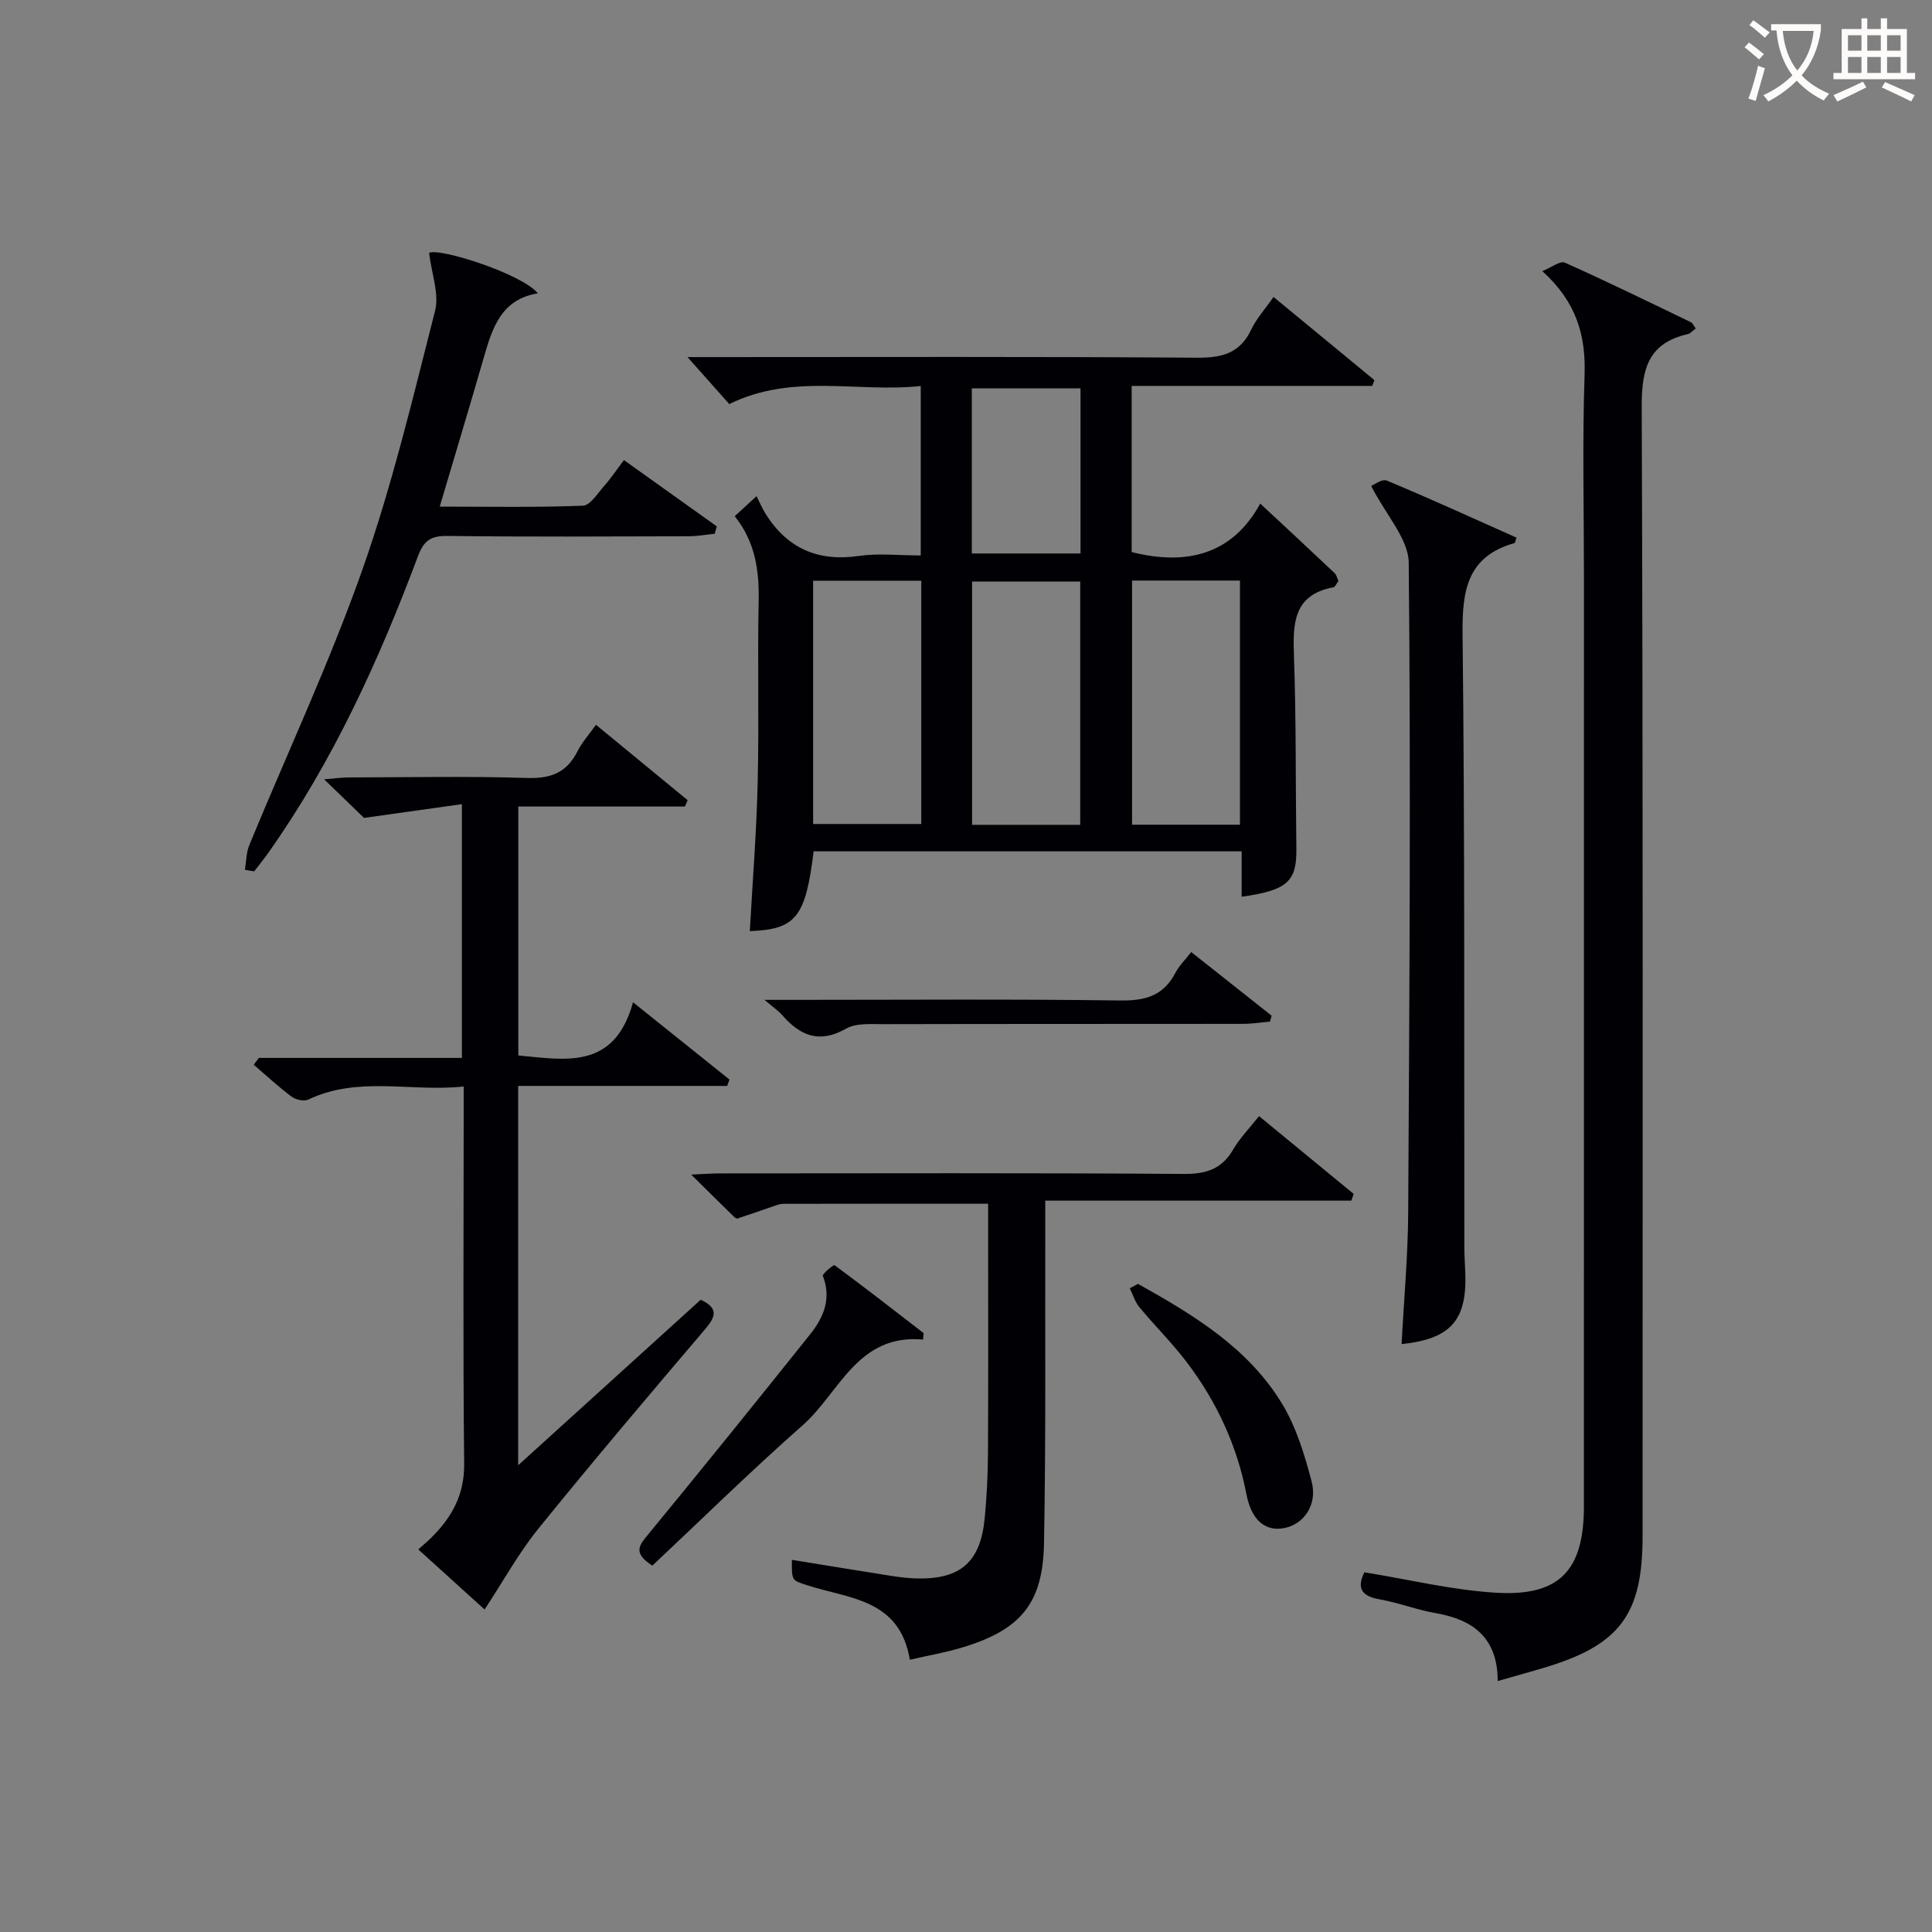
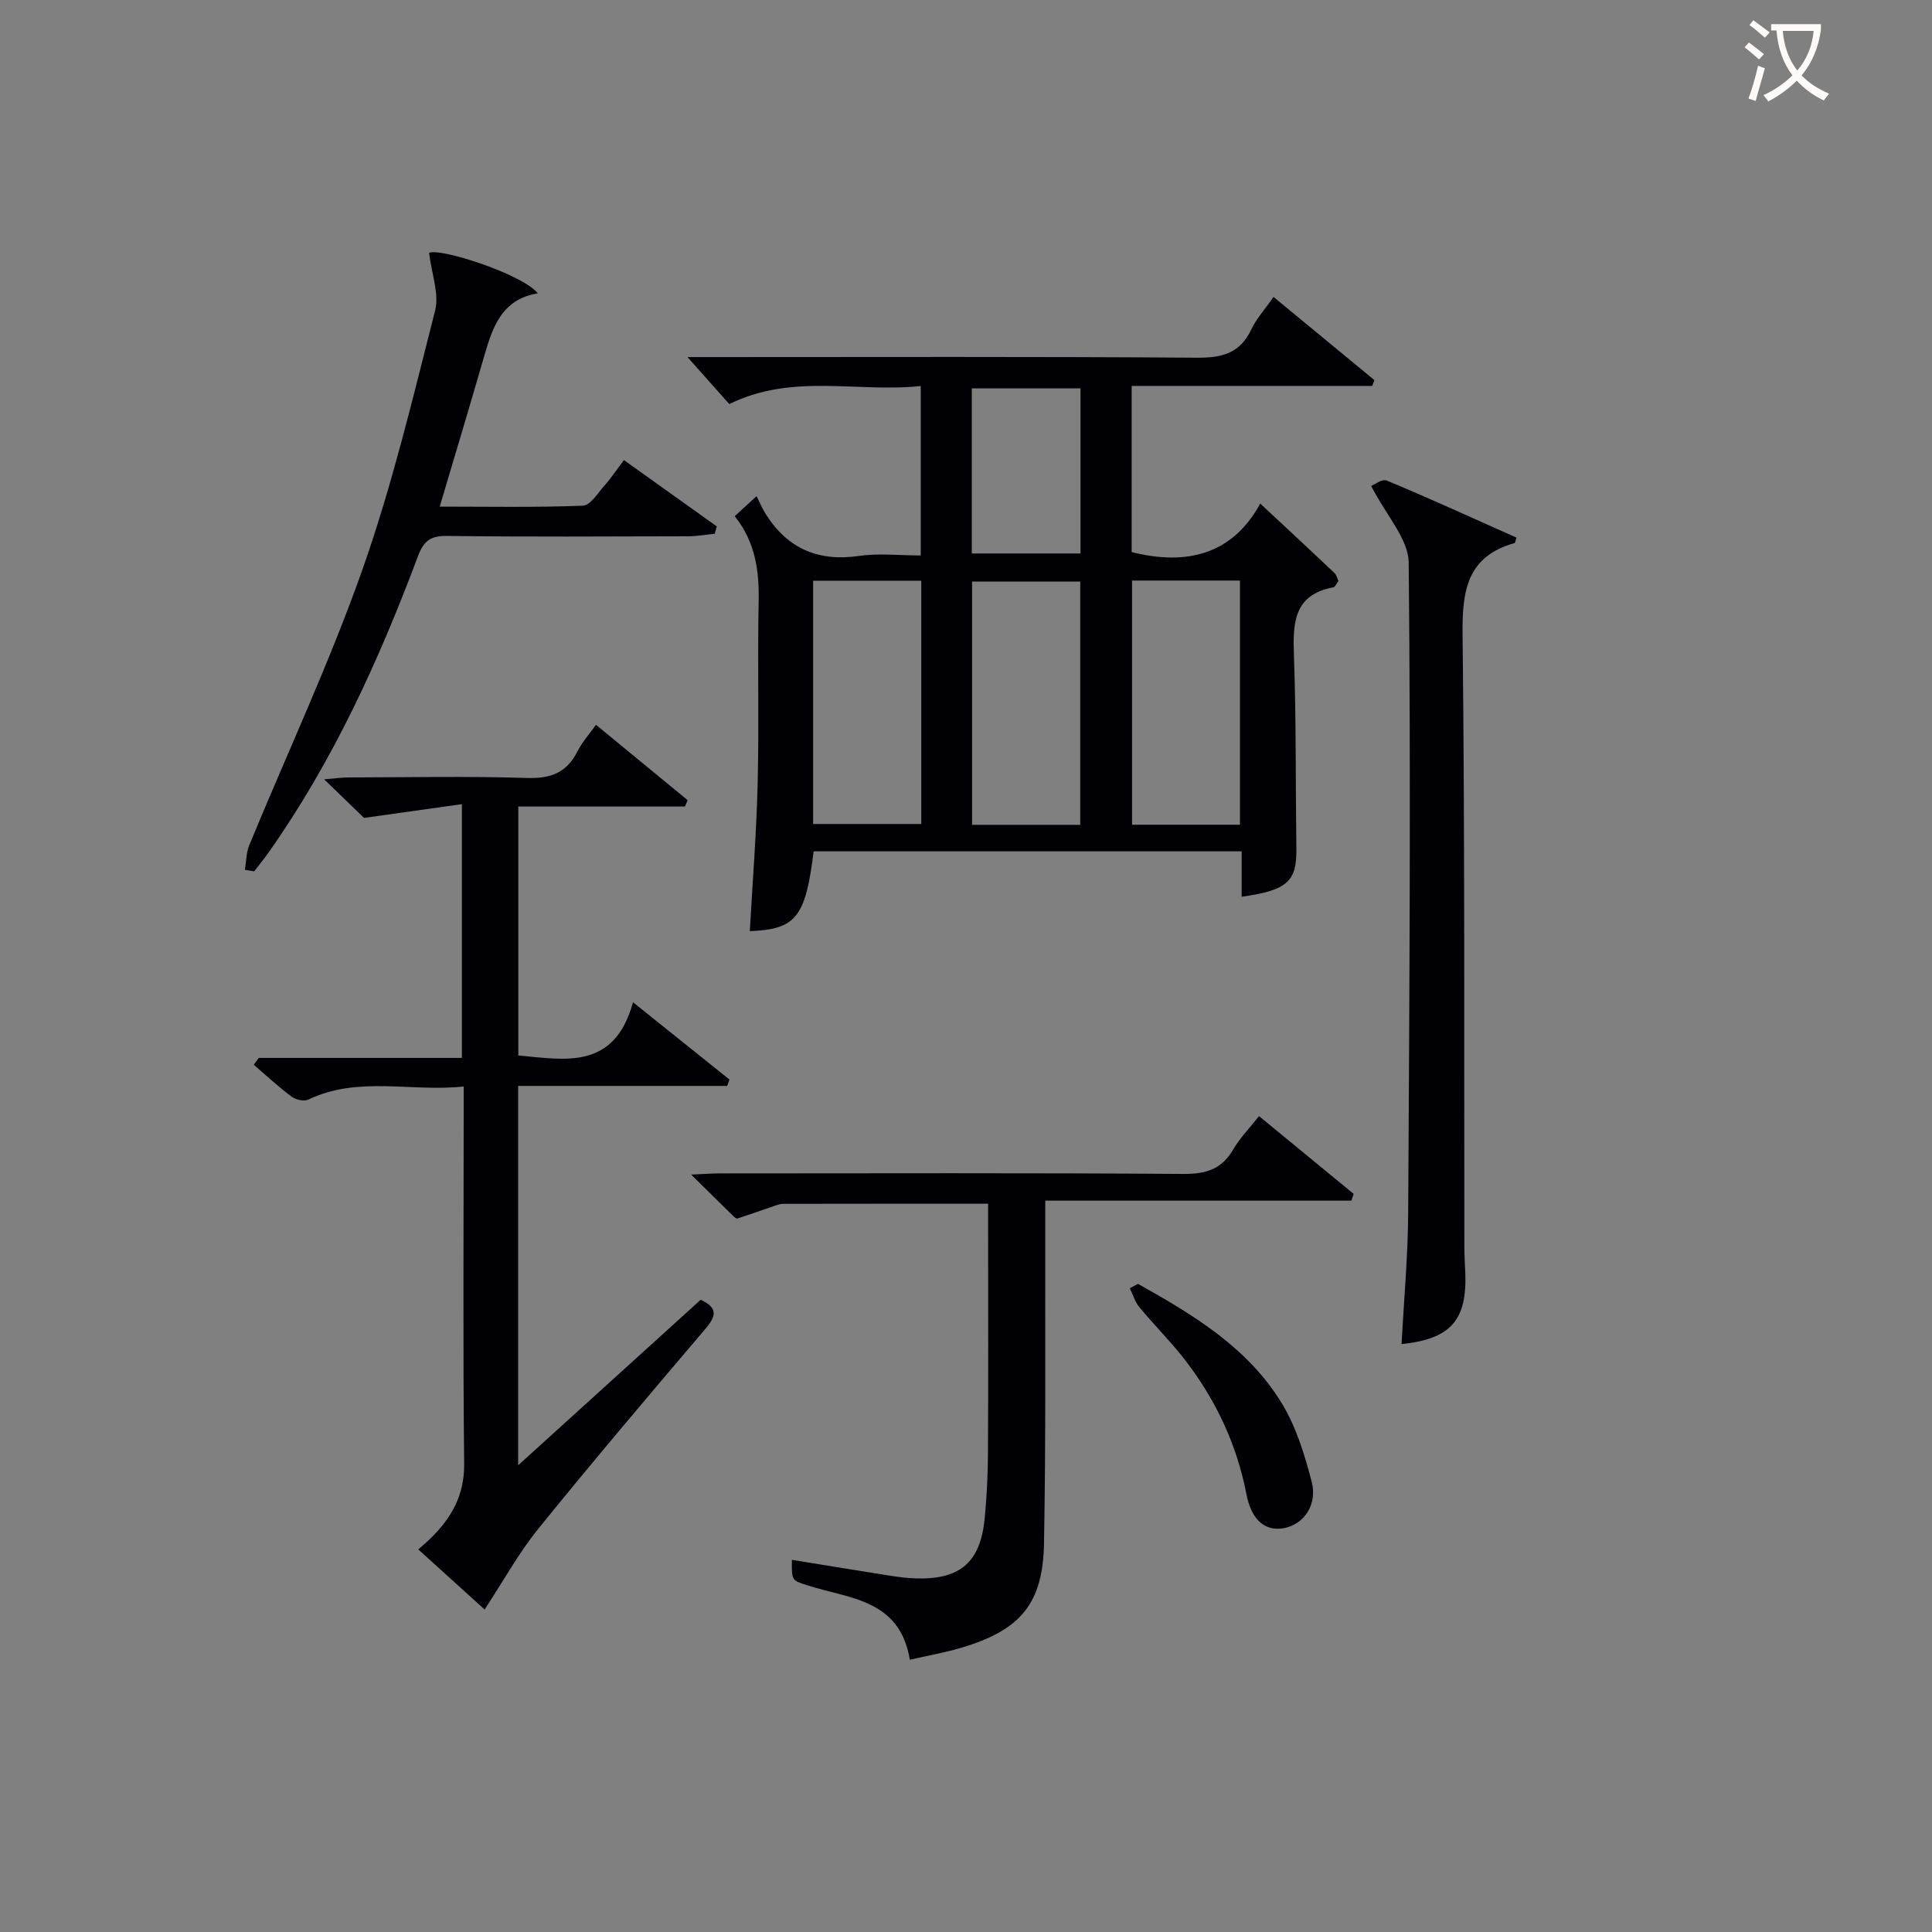
<svg xmlns="http://www.w3.org/2000/svg" enable-background="new 0 0 400 400" viewBox="0 0 400 400">
  <rect x="0" y="0" width="400" height="400" fill="#808080" stroke="none" />
  <g fill="#010105">
    <path d="m260.92 104.26c5.67 5.28 10.55 9.81 15.38 14.38.43.41.56 1.13.81 1.66-.43.55-.68 1.22-1.04 1.29-8.29 1.56-8.41 7.45-8.17 14.19.47 13.31.32 26.64.5 39.96.09 6.75-1.87 8.6-11.33 9.92 0-3.08 0-6.12 0-9.4-29.88 0-59.27 0-88.62 0-1.66 13.65-3.66 16.16-13.21 16.52.57-10.26 1.39-20.5 1.63-30.75.3-12.49-.05-24.99.2-37.47.13-6.34-.64-12.27-4.95-17.69 1.18-1.08 2.21-2.03 4.52-4.15.67 1.33 1.18 2.58 1.89 3.71 4.51 7.12 10.84 9.9 19.28 8.67 4.07-.59 8.29-.1 12.82-.1 0-11.58 0-22.96 0-35.08-13.11 1.41-26.51-2.72-39.64 3.74-2.63-2.96-5.39-6.05-8.65-9.73h5.04c33.48 0 66.96-.12 100.44.13 5.2.04 8.91-.91 11.24-5.84 1.05-2.22 2.78-4.11 4.61-6.74 7.07 5.83 13.98 11.52 20.89 17.22-.15.4-.31.8-.46 1.2-16.51 0-33.01 0-49.8 0v34.4c11.32 2.85 20.83.57 26.62-10.04zm-92.57 15.97v50.37h22.39c0-16.98 0-33.57 0-50.37-7.52 0-14.78 0-22.39 0zm55.3 50.54c0-17.1 0-33.8 0-50.37-7.74 0-15.12 0-22.39 0v50.37zm10.73-50.57v50.55h22.34c0-16.95 0-33.65 0-50.55-7.55 0-14.81 0-22.34 0zm-33.18-5.61h22.51c0-11.64 0-22.86 0-34.19-7.65 0-15.01 0-22.51 0z" />
-     <path d="m282.48 325.53c9.34 1.51 18.27 3.7 27.3 4.23 13.11.77 18.14-4.65 18.15-17.8.01-64.13.01-128.25.01-192.38 0-13.99-.34-27.99.13-41.97.27-8.21-1.7-15.1-8.75-21.48 1.97-.79 3.71-2.18 4.65-1.76 8.79 3.93 17.44 8.16 26.11 12.34.37.18.56.71 1 1.29-.61.45-1.06 1.04-1.61 1.17-8.22 1.86-9.6 7.21-9.57 15.04.3 77.95.18 155.9.18 233.85 0 16.29-4.75 22.59-20.56 27.28-2.99.89-6 1.72-9.44 2.7.01-8.8-4.93-12.69-12.77-14.04-3.9-.67-7.67-2.16-11.57-2.85-3.7-.64-4.96-2.18-3.26-5.62z" />
    <path d="m141.81 166.98c-11.4 0-22.8 0-34.5 0v51.54c9.74.9 19.88 3.06 23.75-11.01 7.26 5.82 13.61 10.91 19.97 16-.16.44-.32.88-.48 1.32-14.33 0-28.66 0-43.27 0v78.54c12.94-11.74 25.38-23.02 37.79-34.27 3.64 1.69 3.2 3.41.97 6.03-11.65 13.69-23.27 27.4-34.58 41.37-4.06 5.01-7.2 10.76-11.13 16.73-4.48-4.06-8.94-8.1-13.73-12.44 1.04-.93 1.87-1.61 2.63-2.37 4.28-4.22 6.94-8.9 6.87-15.35-.26-23.98-.1-47.97-.1-71.96 0-1.8 0-3.61 0-6.16-10.98 1.17-21.81-2.25-32.18 2.71-.88.42-2.58.03-3.44-.6-2.73-2.04-5.24-4.38-7.84-6.61.35-.47.69-.95 1.04-1.42h42.05c0-17.31 0-34.22 0-52.54-6.36.89-12.69 1.78-20.26 2.85-1.65-1.6-4.6-4.45-8.26-7.99 2.3-.19 3.66-.39 5.03-.39 12.33-.02 24.66-.28 36.97.11 4.91.16 8.22-1.09 10.44-5.5.95-1.89 2.43-3.52 3.84-5.51 6.5 5.34 12.74 10.48 18.98 15.61-.18.43-.37.87-.56 1.31z" />
    <path d="m279.78 248.58c-20.84 0-41.68 0-63.37 0v6.5c-.05 21.49.14 42.99-.26 64.48-.23 12.48-4.88 17.89-16.91 21.53-3.44 1.04-7.01 1.65-10.87 2.54-2.09-12.64-12.66-12.62-21.25-15.42-3.17-1.03-3.22-.89-3.17-5.26 6.87 1.11 13.66 2.23 20.45 3.3 1.8.28 3.63.51 5.45.55 9.02.2 13.15-3.41 14.02-12.45.43-4.46.65-8.96.68-13.44.08-15.33.03-30.66.03-45.99 0-1.79 0-3.59 0-5.7-14.57 0-28.52-.01-42.47.02-.64 0-1.3.27-1.93.48-2.5.85-4.98 1.74-7.49 2.56-.21.07-.61-.25-.84-.47-2.71-2.65-5.39-5.31-8.74-8.62 2.48-.11 4.21-.25 5.94-.25 31.99-.01 63.99-.12 95.98.11 4.65.03 7.9-.96 10.28-5.05 1.4-2.4 3.41-4.44 5.36-6.92 6.66 5.47 13.13 10.79 19.6 16.11-.15.47-.32.93-.49 1.39z" />
    <path d="m283.89 100.62c.48-.18 2.23-1.54 3.24-1.12 9.02 3.76 17.92 7.83 26.84 11.81-.2.55-.24 1.08-.42 1.13-9.77 2.77-10.84 9.77-10.74 18.8.48 42.33.3 84.66.37 126.99 0 1.83.14 3.66.2 5.49.32 9.67-3.09 13.51-13.2 14.56.48-9.12 1.32-18.2 1.37-27.28.26-44.83.55-89.66.11-134.48-.04-4.92-4.65-9.79-7.77-15.9z" />
    <path d="m50.71 180.08c.28-1.71.26-3.54.9-5.1 7.84-19.03 16.6-37.72 23.44-57.09 6.15-17.46 10.45-35.59 15.03-53.56.89-3.48-.72-7.6-1.24-11.97 2.08-1.12 19.21 4.32 22.52 8.37-7.53 1.22-9.4 7.08-11.15 13.13-2.93 10.17-5.99 20.3-9.17 31.03 9.87 0 19.76.19 29.63-.19 1.56-.06 3.11-2.63 4.49-4.18 1.32-1.48 2.42-3.15 4.02-5.26 6.52 4.66 12.87 9.19 19.22 13.72-.14.51-.28 1.02-.42 1.53-1.83.18-3.66.52-5.49.52-16.65.04-33.31.14-49.96-.07-3.44-.04-4.83 1.07-6.01 4.23-8.07 21.53-17.56 42.38-30.89 61.27-.95 1.35-2 2.63-3 3.94-.64-.09-1.28-.2-1.92-.32z" />
-     <path d="m191.11 277.34c-13.62-1.22-17.27 11-24.91 17.73-10.69 9.43-20.88 19.44-31.14 29.08-4.16-2.69-2.66-4.28-.86-6.47 11.29-13.73 22.46-27.56 33.55-41.45 2.79-3.49 4.43-7.4 2.61-12.08-.15-.39 2.23-2.35 2.42-2.21 6.23 4.59 12.33 9.34 18.45 14.07-.04.44-.08.89-.12 1.33z" />
-     <path d="m262.92 211.52c-1.86.16-3.72.46-5.58.46-24.79.03-49.58 0-74.37.06-2.63.01-5.7-.27-7.8.93-5.56 3.17-9.53 1.45-13.25-2.83-.74-.85-1.71-1.49-3.64-3.13h6.28c22.46 0 44.92-.18 67.38.13 5.2.07 8.95-.99 11.41-5.72.75-1.45 1.99-2.64 3.28-4.31 5.63 4.46 11.14 8.82 16.65 13.18-.12.41-.24.82-.36 1.23z" />
    <path d="m235.61 265.81c11.49 6.43 22.83 13.24 29.86 24.87 2.92 4.83 4.64 10.53 6.09 16.05 1.25 4.76-1.55 8.78-5.56 9.62-3.93.82-6.88-1.5-7.93-6.95-1.96-10.16-6.2-19.26-12.41-27.43-3.01-3.96-6.59-7.49-9.77-11.34-.91-1.1-1.33-2.6-1.98-3.91.57-.31 1.13-.61 1.7-.91z" />
  </g>
  <path d="m362.1 8.8c1.1.8 2.1 1.6 3.1 2.4l-1 1.1c-1.3-1.1-2.3-2-3-2.5zm1.9 4.8c.5.2.9.4 1.4.5-.6 2.3-1.3 4.5-1.9 6.8l-1.5-.5c.8-2.1 1.4-4.3 2-6.8zm-1-9.4c1.3.9 2.4 1.8 3.4 2.5l-1 1.1c-1.4-1.2-2.4-2.1-3.2-2.6zm3.7 2.2v-1.4h10.3v1.2c-.5 3.6-1.8 6.8-4 9.4 1.5 1.6 3.4 2.8 5.7 3.8-.3.4-.7.8-1.1 1.4-2.3-1.1-4.1-2.5-5.6-4.1-1.6 1.6-3.6 3.1-5.9 4.3-.3-.5-.7-.9-1-1.3 2.4-1.1 4.4-2.5 6-4.1-1.9-2.5-3-5.6-3.3-9.3h-1.1zm8.8 0h-6.4c.3 3.3 1.3 6 3 8.2 2-2.3 3.1-5.1 3.4-8.2z" fill="#fcfbfa" />
-   <path d="m385.3 3.8h1.3v2.2h2.8v-2.2h1.3v2.2h4.1v9.1h1.7v1.3h-16.9v-1.3h1.7v-9.1h4.1v-2.2zm.4 13.1.7 1.2c-1.8.9-3.8 1.9-6 2.9-.2-.4-.5-.8-.8-1.3 2.3-1 4.3-1.9 6.1-2.8zm-3.1-6.4h2.8v-3.2h-2.8zm0 4.6h2.8v-3.3h-2.8zm4-4.6h2.8v-3.2h-2.8zm0 4.6h2.8v-3.3h-2.8zm3.7 1.9c2.1.9 4.1 1.8 6.1 2.7l-.7 1.3c-2.2-1.1-4.2-2-6.1-2.9zm3.2-9.7h-2.8v3.2h2.8zm-2.8 7.8h2.8v-3.3h-2.8z" fill="#fcfbfa" />
</svg>